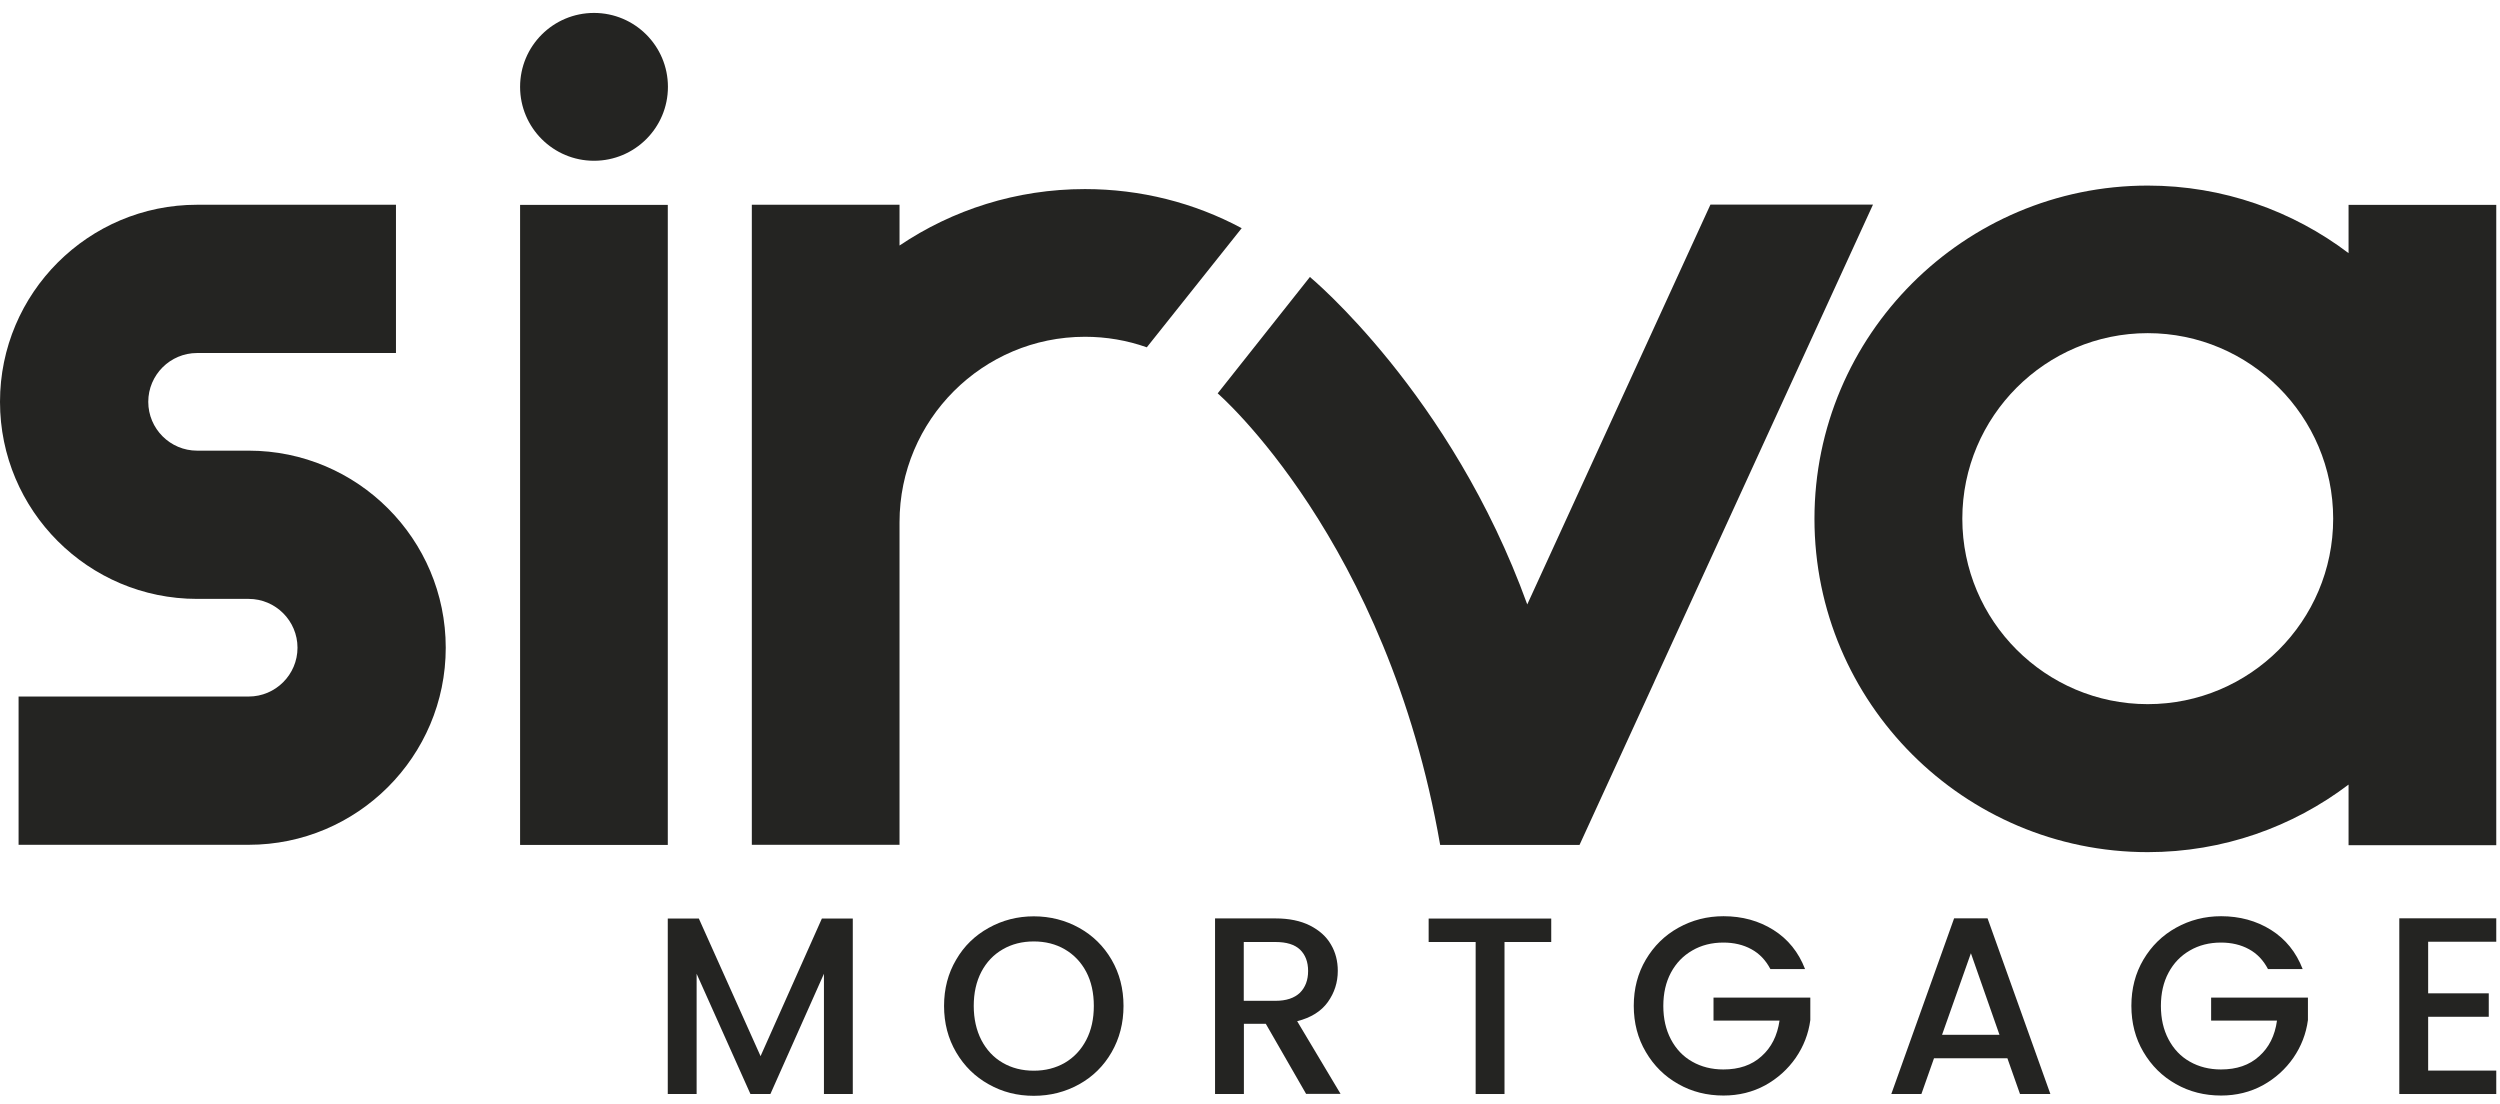
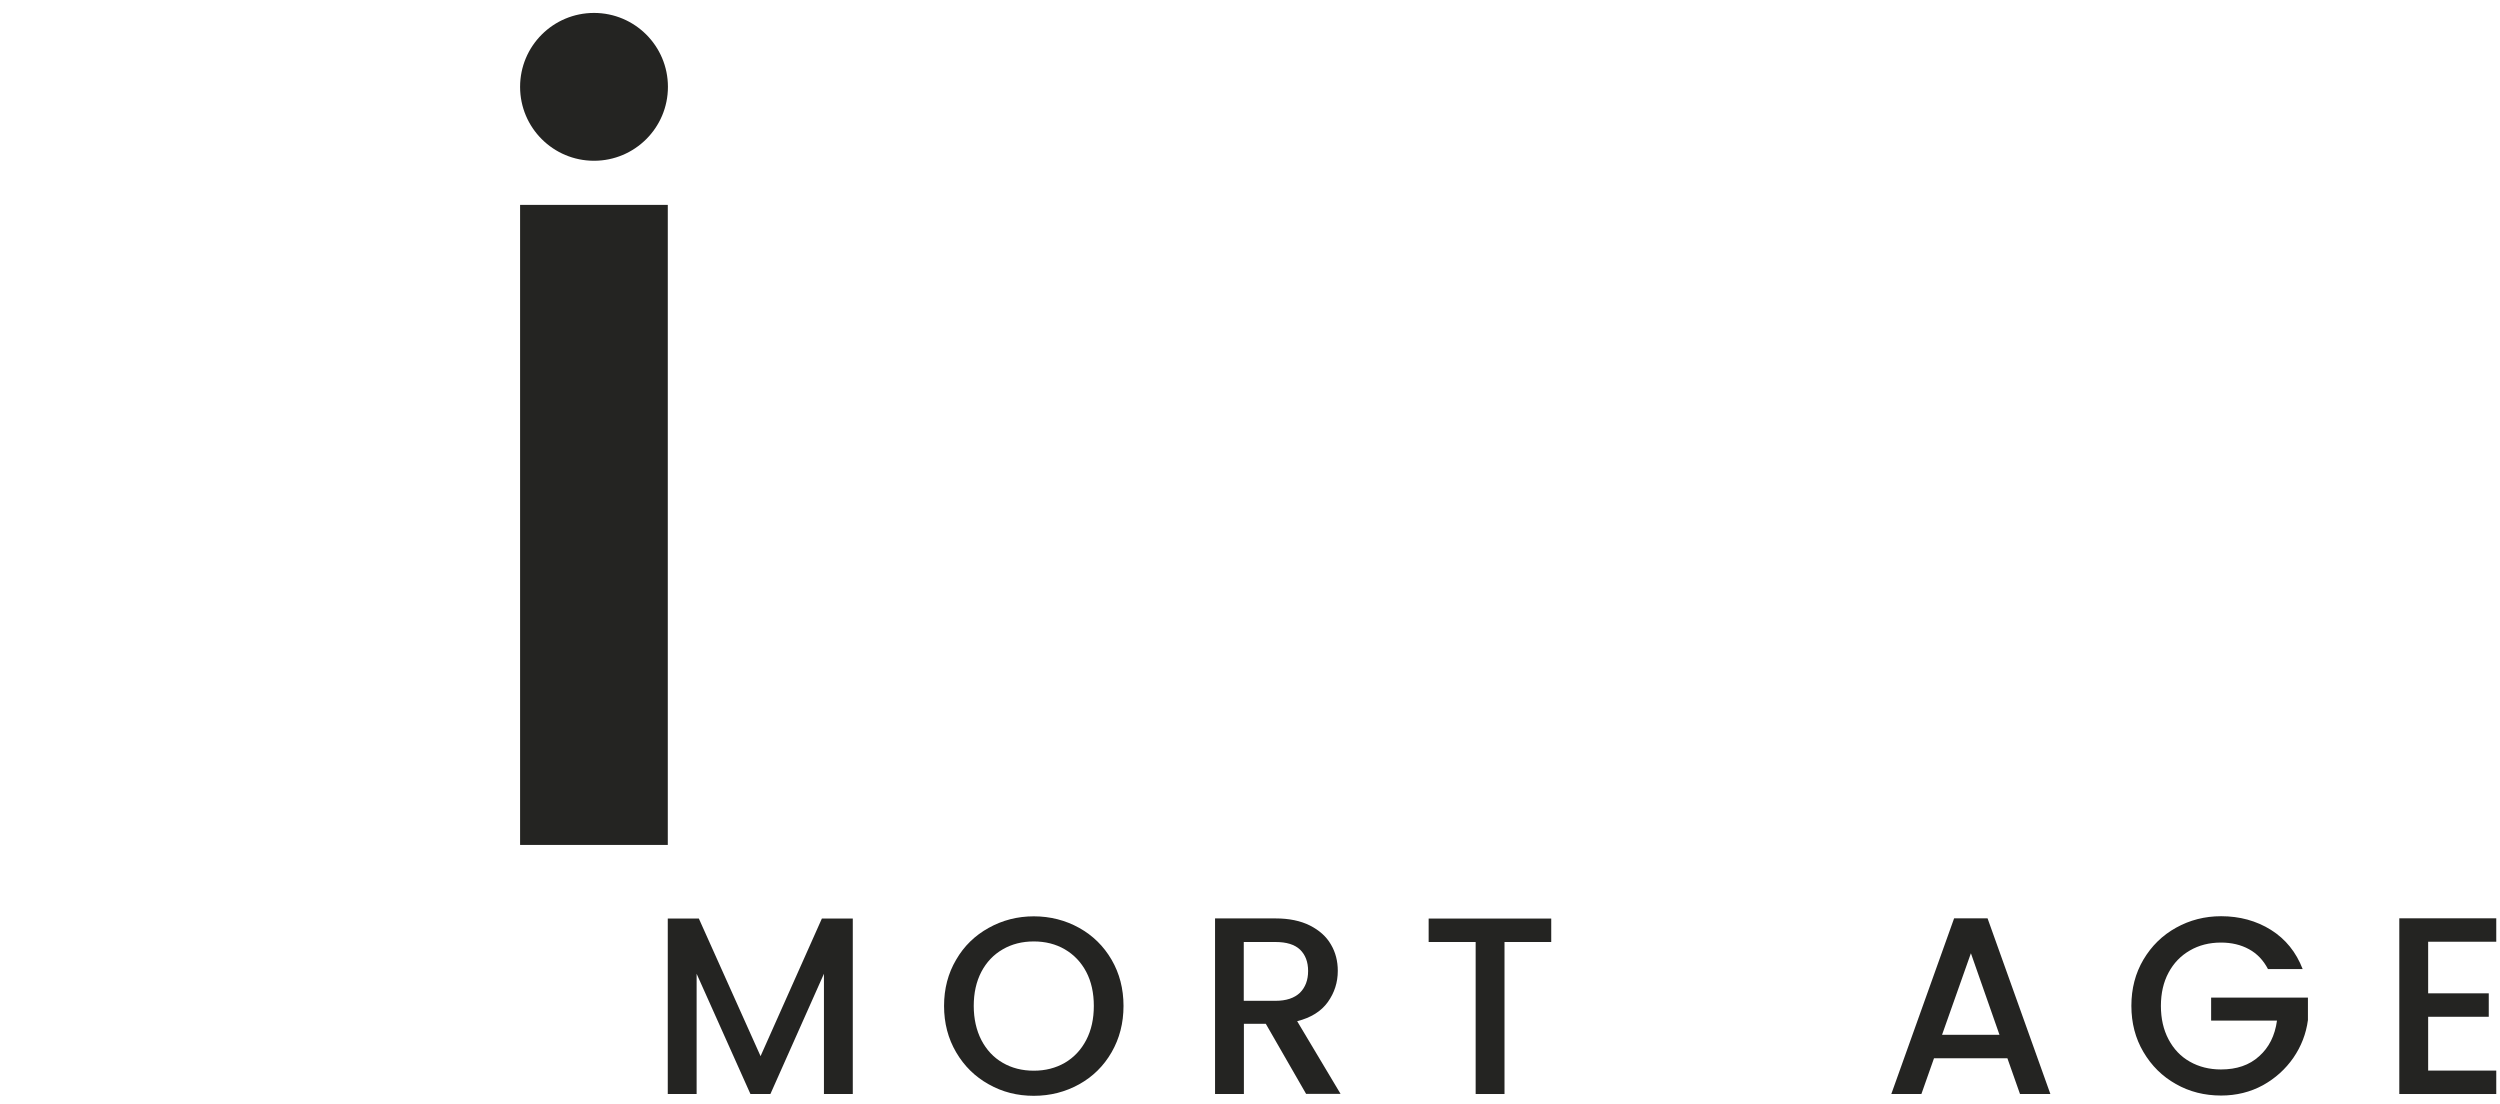
<svg xmlns="http://www.w3.org/2000/svg" width="111" height="49" viewBox="0 0 111 49" fill="none">
-   <path d="M104.276 9.096V11.239C101.795 9.361 98.703 8.24 95.36 8.24C87.201 8.24 80.562 14.878 80.562 23.037C80.562 31.197 87.201 37.835 95.36 37.835C98.71 37.835 101.795 36.714 104.276 34.836V37.527H110.834V9.096H104.276ZM95.36 31.264C90.821 31.264 87.127 27.57 87.127 23.031C87.127 18.493 90.821 14.792 95.36 14.792C99.898 14.792 103.593 18.487 103.593 23.031C103.593 27.576 99.898 31.264 95.36 31.264Z" fill="#242422" />
  <path d="M29.65 9.097H23.092V37.515H29.65V9.097Z" fill="#242422" />
  <path d="M26.374 0.574C24.564 0.574 23.092 2.04 23.092 3.856C23.092 5.673 24.564 7.138 26.374 7.138C28.184 7.138 29.656 5.673 29.656 3.856C29.656 2.04 28.184 0.574 26.374 0.574Z" fill="#242422" />
-   <path d="M11.047 37.509H0.825V30.926H11.041C12.236 30.926 13.209 29.953 13.209 28.759C13.209 27.564 12.236 26.591 11.041 26.591H8.75C3.923 26.591 0 22.669 0 17.841C0 13.013 3.923 9.091 8.75 9.091H17.581V15.674H8.75C7.556 15.674 6.583 16.646 6.583 17.841C6.583 19.036 7.556 20.009 8.75 20.009H11.041C15.869 20.009 19.791 23.931 19.791 28.759C19.791 33.587 15.869 37.509 11.041 37.509" fill="#242422" />
-   <path d="M55.13 10.131C53.018 8.998 50.641 8.395 48.172 8.395C45.124 8.395 42.291 9.318 39.939 10.901V9.09H33.381V37.508H39.939V23.186C39.939 18.641 43.634 14.953 48.172 14.953C49.126 14.953 50.05 15.113 50.918 15.421L55.136 10.125L55.13 10.131Z" fill="#242422" />
-   <path d="M75.944 9.084L67.81 26.837C64.429 17.483 58.16 12.298 58.16 12.298L54.065 17.465C54.065 17.465 61.59 23.961 63.943 37.514H70.131L73.438 30.304L73.475 30.218L83.161 9.084H75.944Z" fill="#242422" />
  <path d="M37.864 40.784V48.574H36.583V43.235L34.206 48.574H33.319L30.93 43.235V48.574H29.649V40.784H31.029L33.769 46.893L36.491 40.784H37.864Z" fill="#242422" />
  <path d="M43.899 48.143C43.289 47.804 42.809 47.33 42.452 46.72C42.095 46.111 41.916 45.427 41.916 44.663C41.916 43.9 42.095 43.216 42.452 42.613C42.803 42.003 43.289 41.535 43.899 41.197C44.508 40.858 45.173 40.685 45.9 40.685C46.627 40.685 47.304 40.858 47.914 41.197C48.523 41.535 49.004 42.01 49.355 42.613C49.706 43.216 49.884 43.9 49.884 44.663C49.884 45.427 49.706 46.111 49.355 46.72C49.004 47.33 48.523 47.804 47.914 48.143C47.304 48.481 46.633 48.654 45.9 48.654C45.167 48.654 44.508 48.487 43.899 48.143ZM47.279 47.188C47.68 46.954 48 46.615 48.228 46.178C48.456 45.741 48.566 45.236 48.566 44.663C48.566 44.091 48.456 43.58 48.228 43.149C48 42.718 47.68 42.385 47.279 42.151C46.879 41.917 46.417 41.8 45.9 41.8C45.383 41.8 44.921 41.917 44.521 42.151C44.114 42.385 43.8 42.718 43.572 43.149C43.345 43.586 43.234 44.091 43.234 44.663C43.234 45.236 43.351 45.747 43.572 46.178C43.8 46.615 44.114 46.954 44.521 47.188C44.921 47.422 45.383 47.539 45.9 47.539C46.417 47.539 46.873 47.422 47.279 47.188Z" fill="#242422" />
  <path d="M57.994 48.574L56.202 45.458H55.229V48.574H53.948V40.778H56.639C57.236 40.778 57.741 40.883 58.16 41.092C58.573 41.302 58.887 41.579 59.09 41.93C59.299 42.281 59.398 42.675 59.398 43.106C59.398 43.617 59.25 44.079 58.955 44.492C58.659 44.904 58.203 45.187 57.594 45.341L59.521 48.568H57.994V48.574ZM55.223 44.436H56.633C57.113 44.436 57.471 44.313 57.717 44.079C57.957 43.839 58.08 43.519 58.08 43.112C58.08 42.706 57.957 42.392 57.723 42.164C57.483 41.936 57.12 41.825 56.633 41.825H55.223V44.436Z" fill="#242422" />
  <path d="M68.875 40.784V41.825H66.8V48.574H65.519V41.825H63.432V40.784H68.875Z" fill="#242422" />
-   <path d="M78.605 43.026C78.401 42.638 78.124 42.342 77.761 42.145C77.404 41.948 76.985 41.85 76.517 41.85C76 41.85 75.538 41.967 75.138 42.201C74.731 42.435 74.417 42.761 74.189 43.186C73.962 43.611 73.851 44.103 73.851 44.664C73.851 45.224 73.962 45.717 74.189 46.148C74.417 46.579 74.731 46.911 75.138 47.139C75.538 47.367 76 47.484 76.517 47.484C77.213 47.484 77.779 47.293 78.21 46.899C78.648 46.511 78.912 45.988 79.011 45.316H76.08V44.294H80.378V45.292C80.298 45.895 80.082 46.456 79.731 46.967C79.38 47.472 78.931 47.878 78.377 48.186C77.822 48.488 77.201 48.642 76.523 48.642C75.79 48.642 75.119 48.475 74.516 48.131C73.912 47.792 73.432 47.318 73.075 46.708C72.718 46.105 72.539 45.421 72.539 44.658C72.539 43.894 72.718 43.211 73.075 42.607C73.432 42.004 73.912 41.529 74.522 41.191C75.132 40.852 75.796 40.68 76.523 40.68C77.355 40.68 78.093 40.883 78.74 41.289C79.386 41.696 79.855 42.275 80.144 43.026H78.611H78.605Z" fill="#242422" />
  <path d="M89.134 46.986H85.87L85.31 48.574H83.974L86.763 40.773H88.247L91.037 48.574H89.688L89.128 46.986H89.134ZM88.777 45.945L87.508 42.324L86.227 45.945H88.777Z" fill="#242422" />
  <path d="M100.698 43.026C100.495 42.638 100.218 42.342 99.855 42.145C99.498 41.948 99.079 41.85 98.611 41.85C98.094 41.85 97.632 41.967 97.231 42.201C96.825 42.435 96.511 42.761 96.283 43.186C96.055 43.611 95.944 44.103 95.944 44.664C95.944 45.224 96.055 45.717 96.283 46.148C96.511 46.579 96.825 46.911 97.231 47.139C97.632 47.367 98.094 47.484 98.611 47.484C99.307 47.484 99.873 47.293 100.304 46.899C100.741 46.511 101.006 45.988 101.098 45.316H98.174V44.294H102.472V45.292C102.392 45.895 102.176 46.456 101.825 46.967C101.474 47.472 101.025 47.878 100.47 48.186C99.916 48.488 99.294 48.642 98.617 48.642C97.884 48.642 97.213 48.475 96.609 48.131C96.006 47.792 95.526 47.318 95.168 46.708C94.811 46.105 94.633 45.421 94.633 44.658C94.633 43.894 94.811 43.211 95.168 42.607C95.526 42.004 96.006 41.529 96.616 41.191C97.225 40.852 97.89 40.68 98.617 40.68C99.442 40.68 100.187 40.883 100.834 41.289C101.48 41.696 101.948 42.275 102.238 43.026H100.704H100.698Z" fill="#242422" />
  <path d="M107.81 41.813V44.104H110.501V45.145H107.81V47.534H110.834V48.574H106.529V40.773H110.834V41.813H107.81Z" fill="#242422" />
</svg>